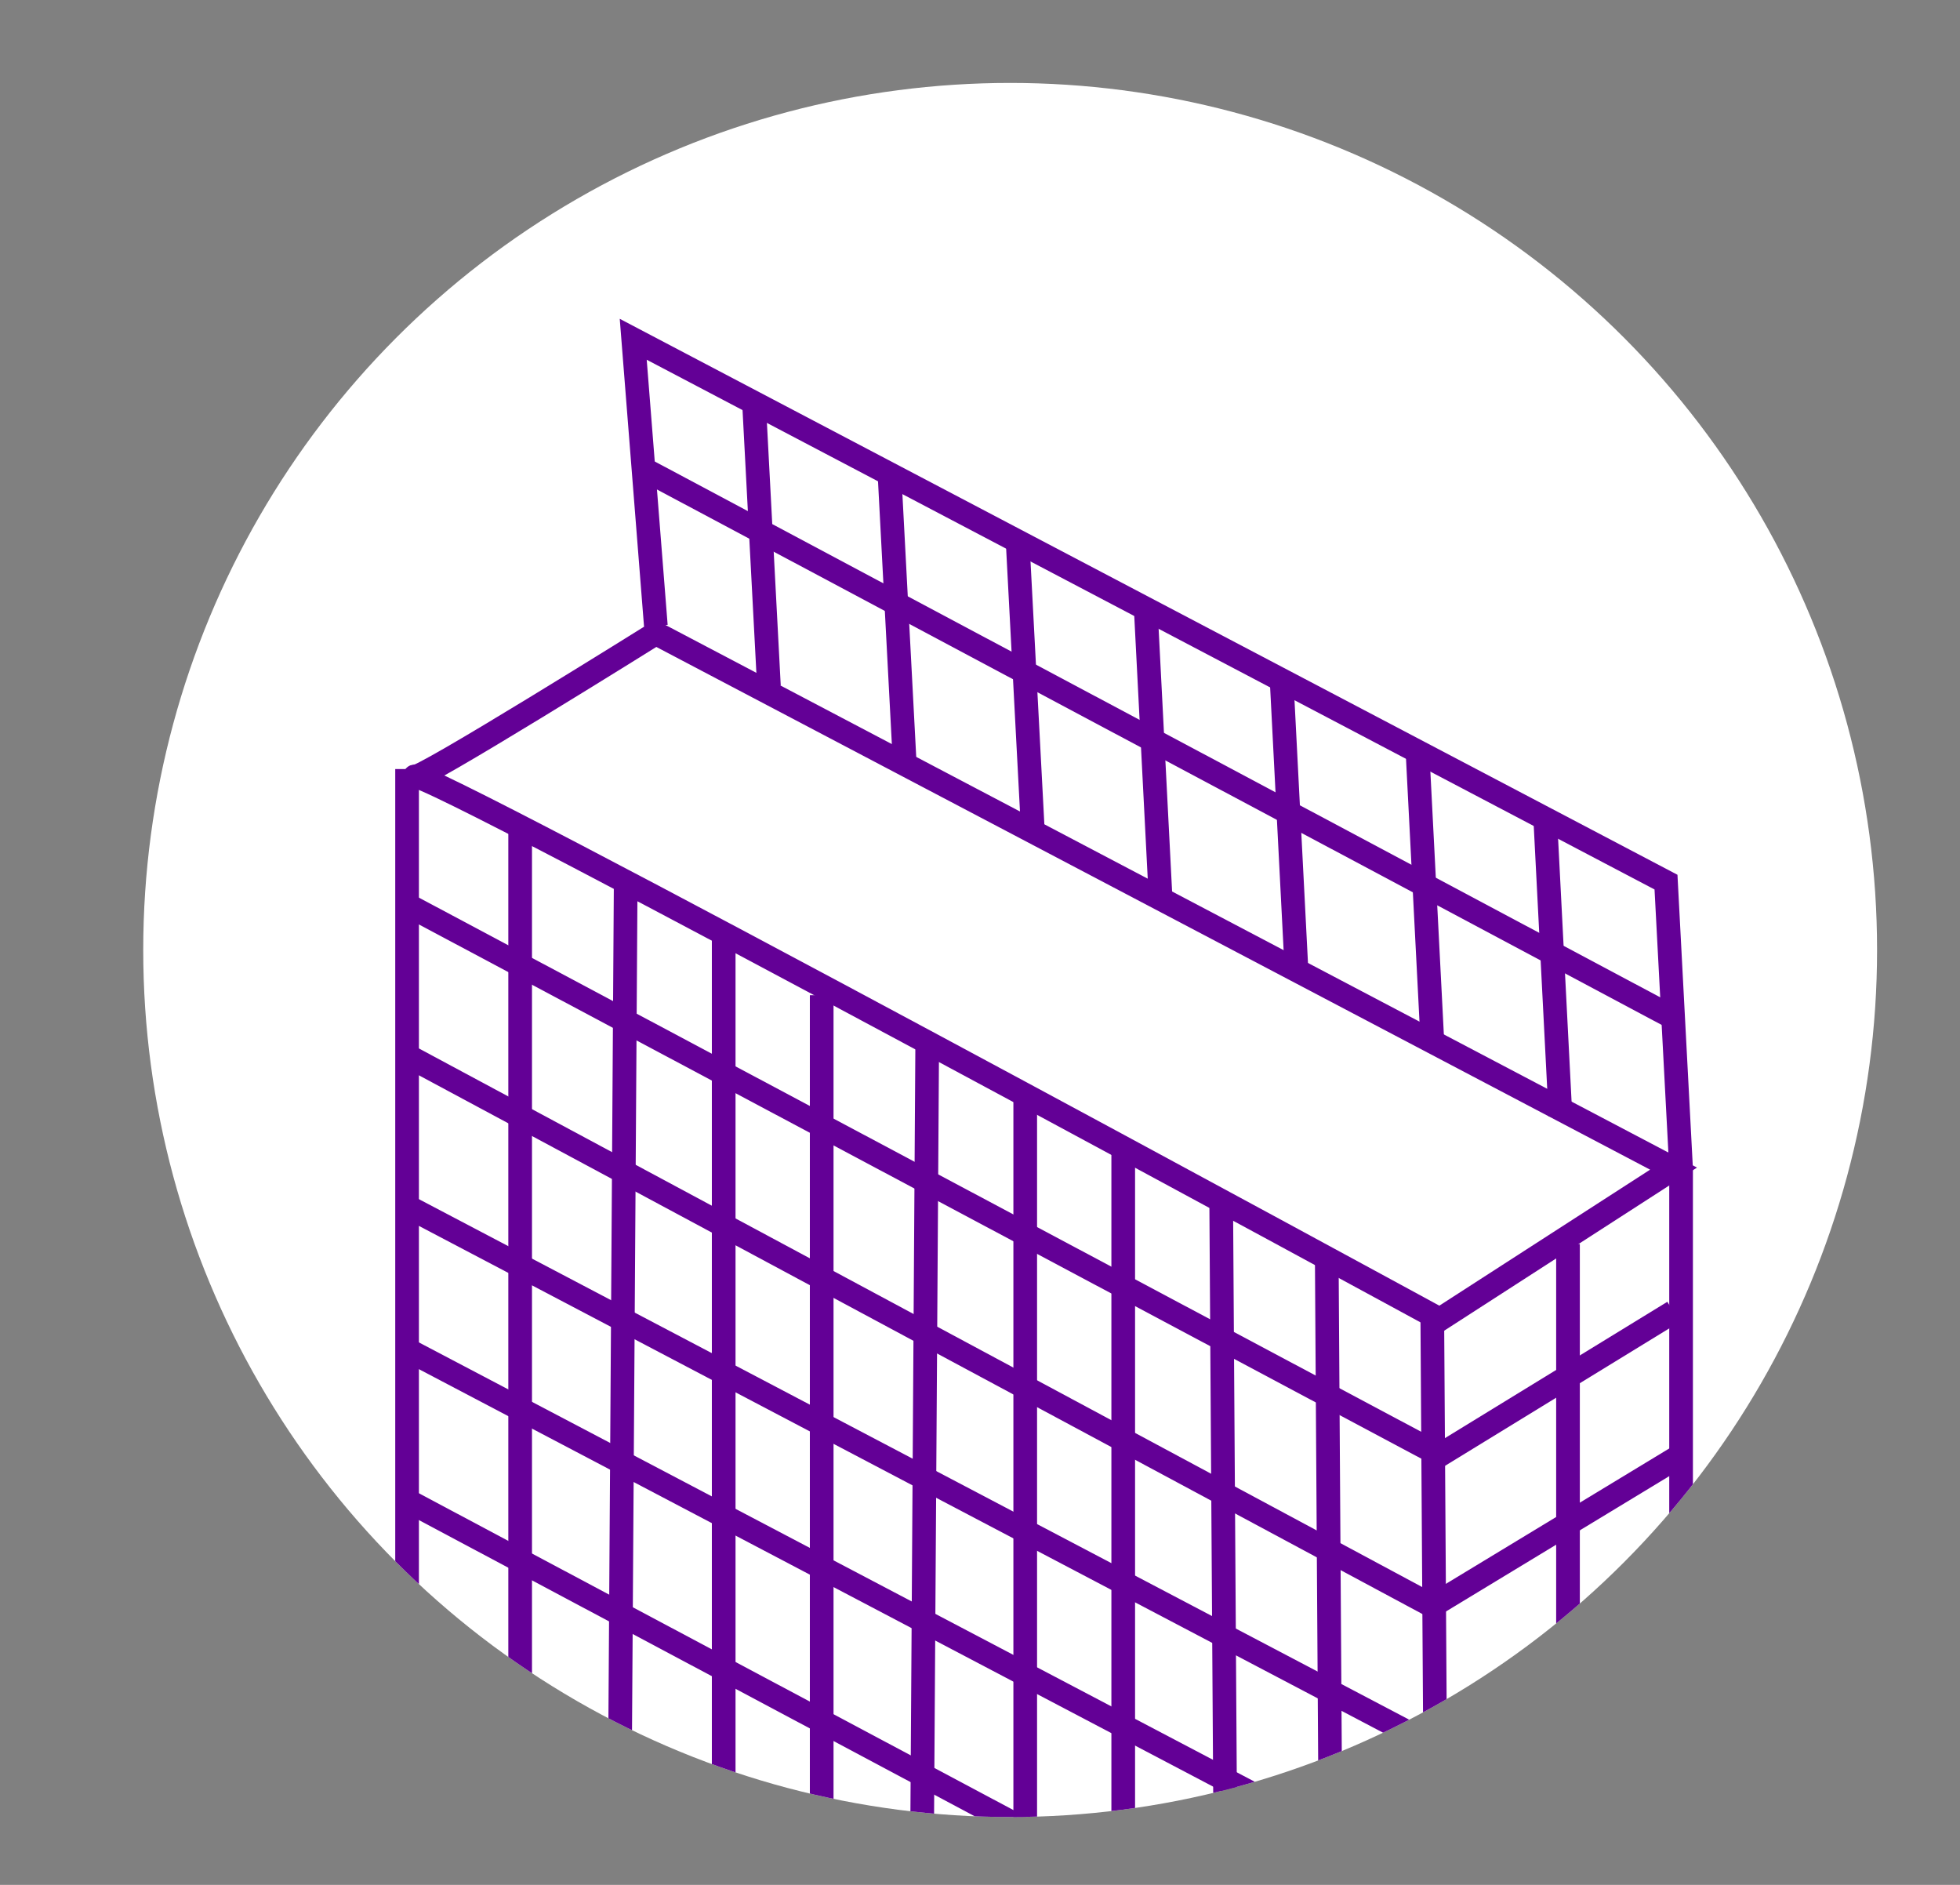
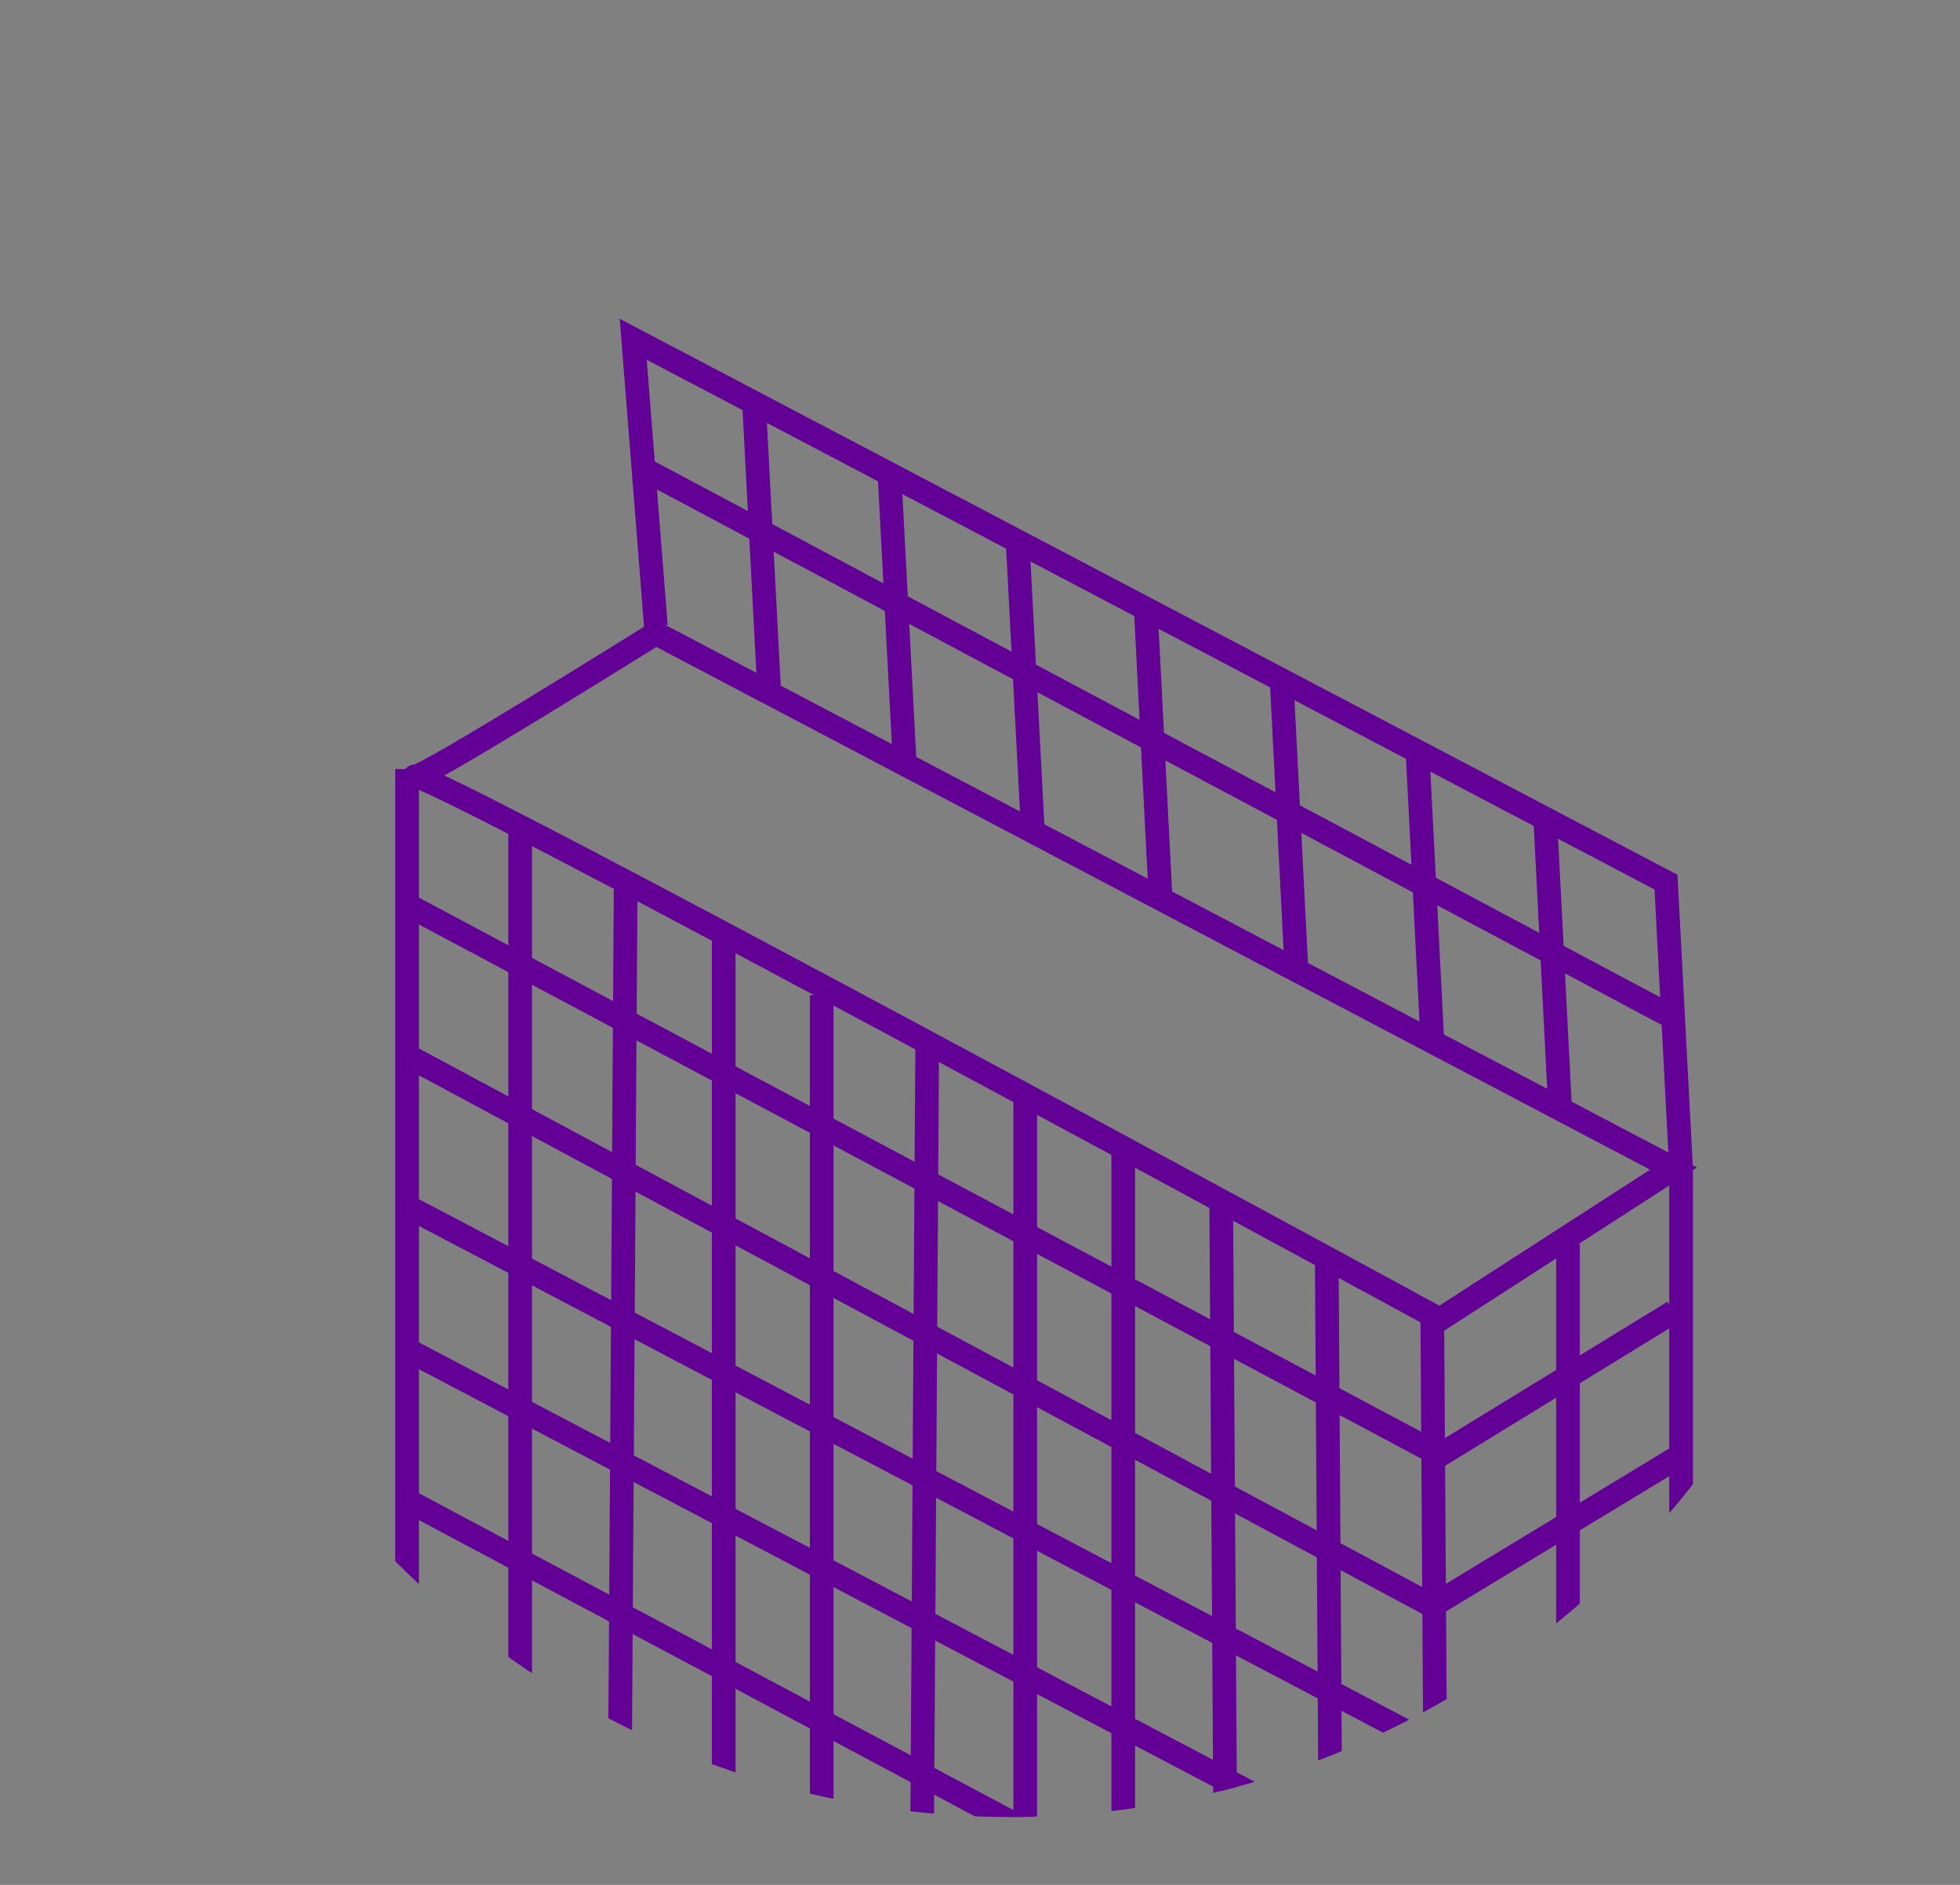
<svg xmlns="http://www.w3.org/2000/svg" xmlns:xlink="http://www.w3.org/1999/xlink" version="1.1" id="Calque_1" x="0px" y="0px" viewBox="0 0 26 25" style="enable-background:new 0 0 26 25;" xml:space="preserve">
  <rect x="0" y="0" width="26" height="25" fill="#808080" stroke="none" />
  <style type="text/css">
	.st0{display:none;fill:#630096;}
	.st1{display:none;}
	.st2{display:inline;}
	.st3{fill:#0080AB;}
	.st4{fill:#FFFFFF;}
	.st5{display:inline;fill:#FFFFFF;}
	.st6{clip-path:url(#SVGID_00000136370729850826246360000007131517796320966058_);}
	.st7{fill:none;stroke:#630096;stroke-width:0.314;stroke-miterlimit:10;}
</style>
  <g>
    <path id="XMLID_235_" class="st0" d="M244.9,28.2h-233c-8.8,0-16-7.1-16-16l0,0c0-8.8,7.1-16,16-16h233c8.8,0,16,7.1,16,16l0,0   C260.9,21.1,253.7,28.2,244.9,28.2z" />
    <g id="XMLID_232_" class="st1">
      <g id="XMLID_233_" class="st2">
        <path id="XMLID_234_" class="st3" d="M239.7,21.6c-0.3-0.2-0.4-0.4-0.1-0.7c2.5-2.5,5-5,7.5-7.5c0,0,0.1-0.1,0.2-0.1     c-0.1-0.1-0.1-0.1-0.2-0.2c-2.5-2.5-5-5-7.4-7.4c-0.1-0.1-0.1-0.2-0.2-0.3c-0.1-0.2,0-0.3,0.3-0.5c0.1,0,0.1,0,0.2,0     c0.1,0.1,0.2,0.2,0.3,0.3c2.6,2.5,5.1,5.1,7.6,7.6c0.1,0.1,0.1,0.1,0.1,0.2c0.1,0.1,0.1,0.3,0,0.4c0,0.1-0.1,0.1-0.1,0.2     c-2.6,2.6-5.2,5.2-7.7,7.7c-0.1,0.1-0.2,0.1-0.3,0.2S239.7,21.6,239.7,21.6z" />
      </g>
    </g>
    <g id="XMLID_230_">
-       <circle id="XMLID_231_" class="st4" cx="13.4" cy="12.6" r="11.5" />
-     </g>
+       </g>
    <g id="XMLID_227_" class="st1">
      <g id="XMLID_228_" class="st2">
        <path id="XMLID_229_" class="st4" d="M239.7,21.6c-0.3-0.2-0.4-0.4-0.1-0.7c2.5-2.5,5-5,7.5-7.5c0,0,0.1-0.1,0.2-0.1     c-0.1-0.1-0.1-0.1-0.2-0.2c-2.5-2.5-5-5-7.4-7.4c-0.1-0.1-0.1-0.2-0.2-0.3c-0.1-0.2,0-0.3,0.3-0.5c0.1,0,0.1,0,0.2,0     c0.1,0.1,0.2,0.2,0.3,0.3c2.6,2.5,5.1,5.1,7.6,7.6c0.1,0.1,0.1,0.1,0.1,0.2c0.1,0.1,0.1,0.3,0,0.4c0,0.1-0.1,0.1-0.1,0.2     c-2.6,2.6-5.2,5.2-7.7,7.7c-0.1,0.1-0.2,0.1-0.3,0.2S239.7,21.6,239.7,21.6z" />
      </g>
    </g>
    <g id="XMLID_208_" class="st1">
-       <path id="XMLID_225_" class="st5" d="M47.2,12.5c0.1,0,0.2,0,0.3,0s0.2,0,0.3,0s0.2,0,0.3,0s0.2,0,0.2,0v5.2    c-0.2,0.1-0.4,0.2-0.6,0.2c-0.2,0.1-0.5,0.1-0.8,0.2c-0.3,0-0.5,0.1-0.8,0.1c-0.3,0-0.6,0-0.8,0c-0.7,0-1.4-0.1-2-0.3    s-1.2-0.6-1.6-1c-0.5-0.5-0.8-1-1.1-1.7c-0.3-0.7-0.4-1.5-0.4-2.4s0.1-1.7,0.4-2.4c0.2-0.7,0.6-1.3,1-1.8s1-0.9,1.6-1.1    c0.6-0.3,1.3-0.4,2-0.4c0.6,0,1.2,0,1.6,0.1c0.4,0.1,0.8,0.2,1,0.2c0,0.2,0,0.3-0.1,0.5c0,0.1-0.1,0.3-0.2,0.4    c-0.2-0.1-0.5-0.2-0.9-0.2C46.2,8,45.8,8,45.2,8c-0.6,0-1.1,0.1-1.6,0.3s-0.9,0.5-1.2,0.9c-0.3,0.4-0.6,0.9-0.8,1.5    c-0.2,0.6-0.3,1.3-0.3,2c0,0.8,0.1,1.4,0.3,2c0.2,0.6,0.5,1,0.9,1.4s0.8,0.6,1.3,0.8s1,0.3,1.6,0.3c0.5,0,0.8,0,1.1-0.1    c0.3,0,0.6-0.1,0.8-0.2L47.2,12.5L47.2,12.5z" />
+       <path id="XMLID_225_" class="st5" d="M47.2,12.5c0.1,0,0.2,0,0.3,0s0.2,0,0.3,0s0.2,0,0.3,0s0.2,0,0.2,0v5.2    c-0.2,0.1-0.4,0.2-0.6,0.2c-0.2,0.1-0.5,0.1-0.8,0.2c-0.3,0-0.5,0.1-0.8,0.1c-0.3,0-0.6,0-0.8,0c-0.7,0-1.4-0.1-2-0.3    s-1.2-0.6-1.6-1c-0.5-0.5-0.8-1-1.1-1.7c-0.3-0.7-0.4-1.5-0.4-2.4s0.1-1.7,0.4-2.4c0.2-0.7,0.6-1.3,1-1.8s1-0.9,1.6-1.1    c0.6,0,1.2,0,1.6,0.1c0.4,0.1,0.8,0.2,1,0.2c0,0.2,0,0.3-0.1,0.5c0,0.1-0.1,0.3-0.2,0.4    c-0.2-0.1-0.5-0.2-0.9-0.2C46.2,8,45.8,8,45.2,8c-0.6,0-1.1,0.1-1.6,0.3s-0.9,0.5-1.2,0.9c-0.3,0.4-0.6,0.9-0.8,1.5    c-0.2,0.6-0.3,1.3-0.3,2c0,0.8,0.1,1.4,0.3,2c0.2,0.6,0.5,1,0.9,1.4s0.8,0.6,1.3,0.8s1,0.3,1.6,0.3c0.5,0,0.8,0,1.1-0.1    c0.3,0,0.6-0.1,0.8-0.2L47.2,12.5L47.2,12.5z" />
      <path id="XMLID_222_" class="st5" d="M54,7.3c0.1,0,0.2,0,0.3,0s0.2,0,0.3,0s0.2,0,0.3,0s0.2,0,0.3,0l3.6,10.8c-0.1,0-0.1,0-0.3,0    c-0.1,0-0.2,0-0.3,0s-0.2,0-0.3,0s-0.2,0-0.3,0l-0.8-2.8h-4.4L51.5,18c-0.1,0-0.2,0-0.3,0s-0.2,0-0.3,0s-0.2,0-0.3,0s-0.2,0-0.2,0    L54,7.3z M56.5,14.4l-1.9-6l-1.9,6H56.5z" />
      <path id="XMLID_218_" class="st5" d="M61.3,7.3c0.1,0,0.2,0,0.4,0c0.2,0,0.4,0,0.6-0.1c0.2,0,0.4,0,0.6,0s0.4,0,0.6,0    c1.2,0,2.1,0.2,2.7,0.7c0.6,0.5,0.9,1.2,0.9,2.1c0,0.3,0,0.6-0.1,0.8c-0.1,0.3-0.2,0.5-0.4,0.7c-0.2,0.2-0.3,0.4-0.6,0.5    c-0.2,0.1-0.4,0.2-0.7,0.3c0.3,0,0.6,0.1,0.9,0.2s0.5,0.3,0.8,0.5c0.2,0.2,0.4,0.5,0.5,0.8s0.2,0.7,0.2,1.2s-0.1,1-0.3,1.4    c-0.2,0.4-0.5,0.7-0.9,1s-0.8,0.5-1.4,0.6s-1,0.3-1.6,0.3c-0.2,0-0.3,0-0.5,0c-0.2,0-0.4,0-0.6,0s-0.4,0-0.6-0.1    c-0.2,0-0.4,0-0.5-0.1C61.3,18.1,61.3,7.3,61.3,7.3z M63.7,11.9c0.8,0,1.4-0.2,1.8-0.5c0.4-0.4,0.6-0.8,0.6-1.4    c0-0.5-0.2-1-0.6-1.4s-1-0.5-1.9-0.5c-0.3,0-0.5,0-0.7,0c-0.2,0-0.4,0-0.6,0.1V12h1.4C63.7,12,63.7,11.9,63.7,11.9z M62.3,17.2    c0.1,0,0.3,0,0.6,0.1c0.2,0,0.5,0,0.7,0c0.4,0,0.8,0,1.1-0.1c0.4-0.1,0.7-0.2,1-0.4c0.3-0.2,0.5-0.4,0.7-0.7    c0.2-0.3,0.3-0.6,0.3-1.1c0-0.4-0.1-0.8-0.2-1.1c-0.2-0.3-0.4-0.5-0.6-0.7c-0.3-0.2-0.6-0.3-0.9-0.4c-0.4-0.1-0.7-0.1-1.1-0.1    h-1.5L62.3,17.2L62.3,17.2z" />
      <path id="XMLID_216_" class="st5" d="M70.6,7.3c0.1,0,0.2,0,0.3,0c0.1,0,0.2,0,0.3,0c0.1,0,0.2,0,0.3,0c0.1,0,0.2,0,0.2,0v10.8    c-0.1,0-0.1,0-0.2,0s-0.2,0-0.3,0c-0.1,0-0.2,0-0.3,0c-0.1,0-0.2,0-0.2,0V7.3H70.6z" />
      <path id="XMLID_213_" class="st5" d="M79.2,18.3c-0.8,0-1.4-0.1-2-0.4s-1-0.7-1.4-1.2s-0.6-1.1-0.8-1.8c-0.2-0.7-0.3-1.4-0.3-2.2    s0.1-1.6,0.3-2.2c0.2-0.7,0.5-1.3,0.8-1.8s0.8-0.9,1.4-1.2s1.2-0.4,2-0.4s1.4,0.1,2,0.4s1,0.7,1.4,1.2s0.6,1.1,0.8,1.8    c0.2,0.7,0.3,1.4,0.3,2.2s-0.1,1.6-0.3,2.2c-0.2,0.7-0.5,1.3-0.8,1.8s-0.8,0.9-1.4,1.2C80.6,18.1,79.9,18.3,79.2,18.3z M79.2,17.3    c0.6,0,1.1-0.1,1.5-0.3c0.4-0.2,0.8-0.5,1-1c0.3-0.4,0.5-0.9,0.6-1.5s0.2-1.2,0.2-1.9s-0.1-1.3-0.2-1.9c-0.1-0.6-0.3-1.1-0.6-1.5    s-0.6-0.7-1-0.9S79.8,8,79.2,8s-1.1,0.1-1.5,0.3s-0.8,0.5-1,0.9s-0.5,0.9-0.6,1.5s-0.2,1.2-0.2,1.9s0.1,1.3,0.2,1.9    s0.3,1.1,0.6,1.5c0.3,0.4,0.6,0.7,1,1C78.1,17.2,78.6,17.3,79.2,17.3z" />
      <path id="XMLID_211_" class="st5" d="M86.7,7.3c0.1,0,0.2,0,0.3,0c0.1,0,0.2,0,0.3,0s0.2,0,0.3,0c0.1,0,0.2,0,0.3,0l5.2,9v-9    c0.1,0,0.1,0,0.2,0s0.2,0,0.3,0c0.1,0,0.2,0,0.3,0c0.1,0,0.2,0,0.2,0v10.8c-0.1,0-0.1,0-0.3,0c-0.1,0-0.2,0-0.3,0    c-0.1,0-0.2,0-0.3,0c-0.1,0-0.2,0-0.3,0l-5.2-9v9c-0.1,0-0.1,0-0.2,0s-0.2,0-0.3,0c-0.1,0-0.2,0-0.3,0c-0.1,0-0.2,0-0.2,0V7.3z" />
      <path id="XMLID_209_" class="st5" d="M97.2,16.9c0.1,0,0.3,0.1,0.4,0.1c0.2,0.1,0.3,0.1,0.5,0.1s0.4,0.1,0.6,0.1s0.5,0,0.8,0    c0.5,0,0.9-0.1,1.2-0.2c0.3-0.1,0.6-0.3,0.9-0.5c0.2-0.2,0.4-0.4,0.5-0.7s0.2-0.6,0.2-0.9s0-0.6-0.1-0.8s-0.2-0.4-0.4-0.6    c-0.2-0.2-0.4-0.4-0.8-0.5c-0.3-0.2-0.7-0.3-1.2-0.5c-0.4-0.1-0.7-0.3-1-0.4c-0.3-0.2-0.6-0.3-0.8-0.5c-0.2-0.2-0.4-0.5-0.6-0.8    c-0.1-0.3-0.2-0.7-0.2-1.1c0-0.8,0.3-1.5,0.9-2s1.4-0.8,2.6-0.8c0.2,0,0.4,0,0.7,0c0.2,0,0.4,0,0.6,0.1s0.4,0.1,0.5,0.1    c0.2,0,0.3,0.1,0.4,0.1c0,0.2,0,0.3-0.1,0.5c0,0.2-0.1,0.3-0.1,0.4c-0.2-0.1-0.5-0.2-0.9-0.2c-0.4-0.1-0.7-0.1-1.1-0.1    c-0.8,0-1.4,0.2-1.8,0.5c-0.4,0.3-0.5,0.8-0.5,1.3c0,0.3,0.1,0.5,0.2,0.7s0.3,0.4,0.5,0.5c0.2,0.2,0.4,0.3,0.7,0.4    c0.3,0.1,0.6,0.2,0.9,0.4c0.4,0.2,0.8,0.3,1.2,0.5c0.4,0.2,0.7,0.4,0.9,0.6c0.3,0.2,0.5,0.5,0.6,0.8c0.2,0.3,0.2,0.7,0.2,1.2    s-0.1,1-0.3,1.4c-0.2,0.4-0.4,0.7-0.8,1c-0.3,0.3-0.8,0.5-1.2,0.6c-0.5,0.1-1,0.2-1.6,0.2s-1.1,0-1.5-0.1s-0.8-0.2-1.1-0.3    c0-0.2,0.1-0.3,0.1-0.5C97.1,17.2,97.2,17,97.2,16.9z" />
    </g>
    <g id="XMLID_25_">
      <g id="svg_1">
        <g>
          <defs>
            <circle id="SVGID_1_" cx="13.4" cy="12.6" r="11.5" />
          </defs>
          <clipPath id="SVGID_00000087401043379754406590000009703241298056524184_">
            <use xlink:href="#SVGID_1_" style="overflow:visible;" />
          </clipPath>
          <g id="XMLID_27_" style="clip-path:url(#SVGID_00000087401043379754406590000009703241298056524184_);">
            <path id="XMLID_207_" class="st7" d="M22.2,15.5l-3.1,2c0,0-13.6-7.4-13.6-7.2c0,0.1,3.2-1.9,3.2-1.9L22.2,15.5z" />
            <polyline id="XMLID_206_" class="st7" points="8.7,8.3 8.4,4.5 22.1,11.7 22.3,15.5 22.3,31 19.1,32.9 5.4,25.7 5.4,10.2             " />
            <line id="XMLID_205_" class="st7" x1="19" y1="17.5" x2="19.1" y2="32.9" />
            <polyline id="XMLID_204_" class="st7" points="5.4,12 19.1,19.3 22.2,17.4      " />
            <line id="XMLID_203_" class="st7" x1="17.6" y1="16.7" x2="17.7" y2="32.2" />
            <line id="XMLID_202_" class="st7" x1="16.2" y1="16" x2="16.3" y2="31.4" />
            <line id="XMLID_201_" class="st7" x1="14.9" y1="15.3" x2="14.9" y2="30.7" />
            <line id="XMLID_200_" class="st7" x1="13.6" y1="14.5" x2="13.6" y2="30" />
            <line id="XMLID_199_" class="st7" x1="12.3" y1="13.8" x2="12.2" y2="29.3" />
            <line id="XMLID_198_" class="st7" x1="10.9" y1="13.2" x2="10.9" y2="28.6" />
            <line id="XMLID_197_" class="st7" x1="9.6" y1="12.4" x2="9.6" y2="27.9" />
            <line id="XMLID_196_" class="st7" x1="8.3" y1="11.7" x2="8.2" y2="27.1" />
            <line id="XMLID_195_" class="st7" x1="6.9" y1="11" x2="6.9" y2="26.5" />
            <polyline id="XMLID_194_" class="st7" points="22.3,19.3 19,21.3 5.4,14      " />
            <polyline id="XMLID_193_" class="st7" points="22.3,21.3 19.1,23.2 5.4,16      " />
            <polyline id="XMLID_192_" class="st7" points="22.3,23.3 19.1,25.1 5.4,17.9      " />
            <polyline id="XMLID_191_" class="st7" points="22.3,25.2 19.1,27.2 5.4,19.9      " />
            <polyline id="XMLID_190_" class="st7" points="22.3,27.2 19.1,29.1 5.4,21.9      " />
            <polyline id="XMLID_189_" class="st7" points="22.3,29.2 19.1,31.1 5.4,23.8      " />
            <line id="XMLID_188_" class="st7" x1="8.5" y1="6.2" x2="22.2" y2="13.5" />
            <line id="XMLID_187_" class="st7" x1="10" y1="5.3" x2="10.2" y2="9.1" />
            <line id="XMLID_186_" class="st7" x1="11.8" y1="6.3" x2="12" y2="10.1" />
            <line id="XMLID_185_" class="st7" x1="13.5" y1="7.2" x2="13.7" y2="11" />
            <line id="XMLID_184_" class="st7" x1="15.2" y1="8.1" x2="15.4" y2="12" />
            <line id="XMLID_183_" class="st7" x1="17" y1="9" x2="17.2" y2="12.9" />
            <line id="XMLID_182_" class="st7" x1="18.8" y1="9.9" x2="19" y2="13.8" />
            <line id="XMLID_181_" class="st7" x1="20.5" y1="10.9" x2="20.7" y2="14.8" />
            <line id="XMLID_180_" class="st7" x1="20.8" y1="16.5" x2="20.8" y2="31.9" />
          </g>
        </g>
      </g>
    </g>
  </g>
</svg>